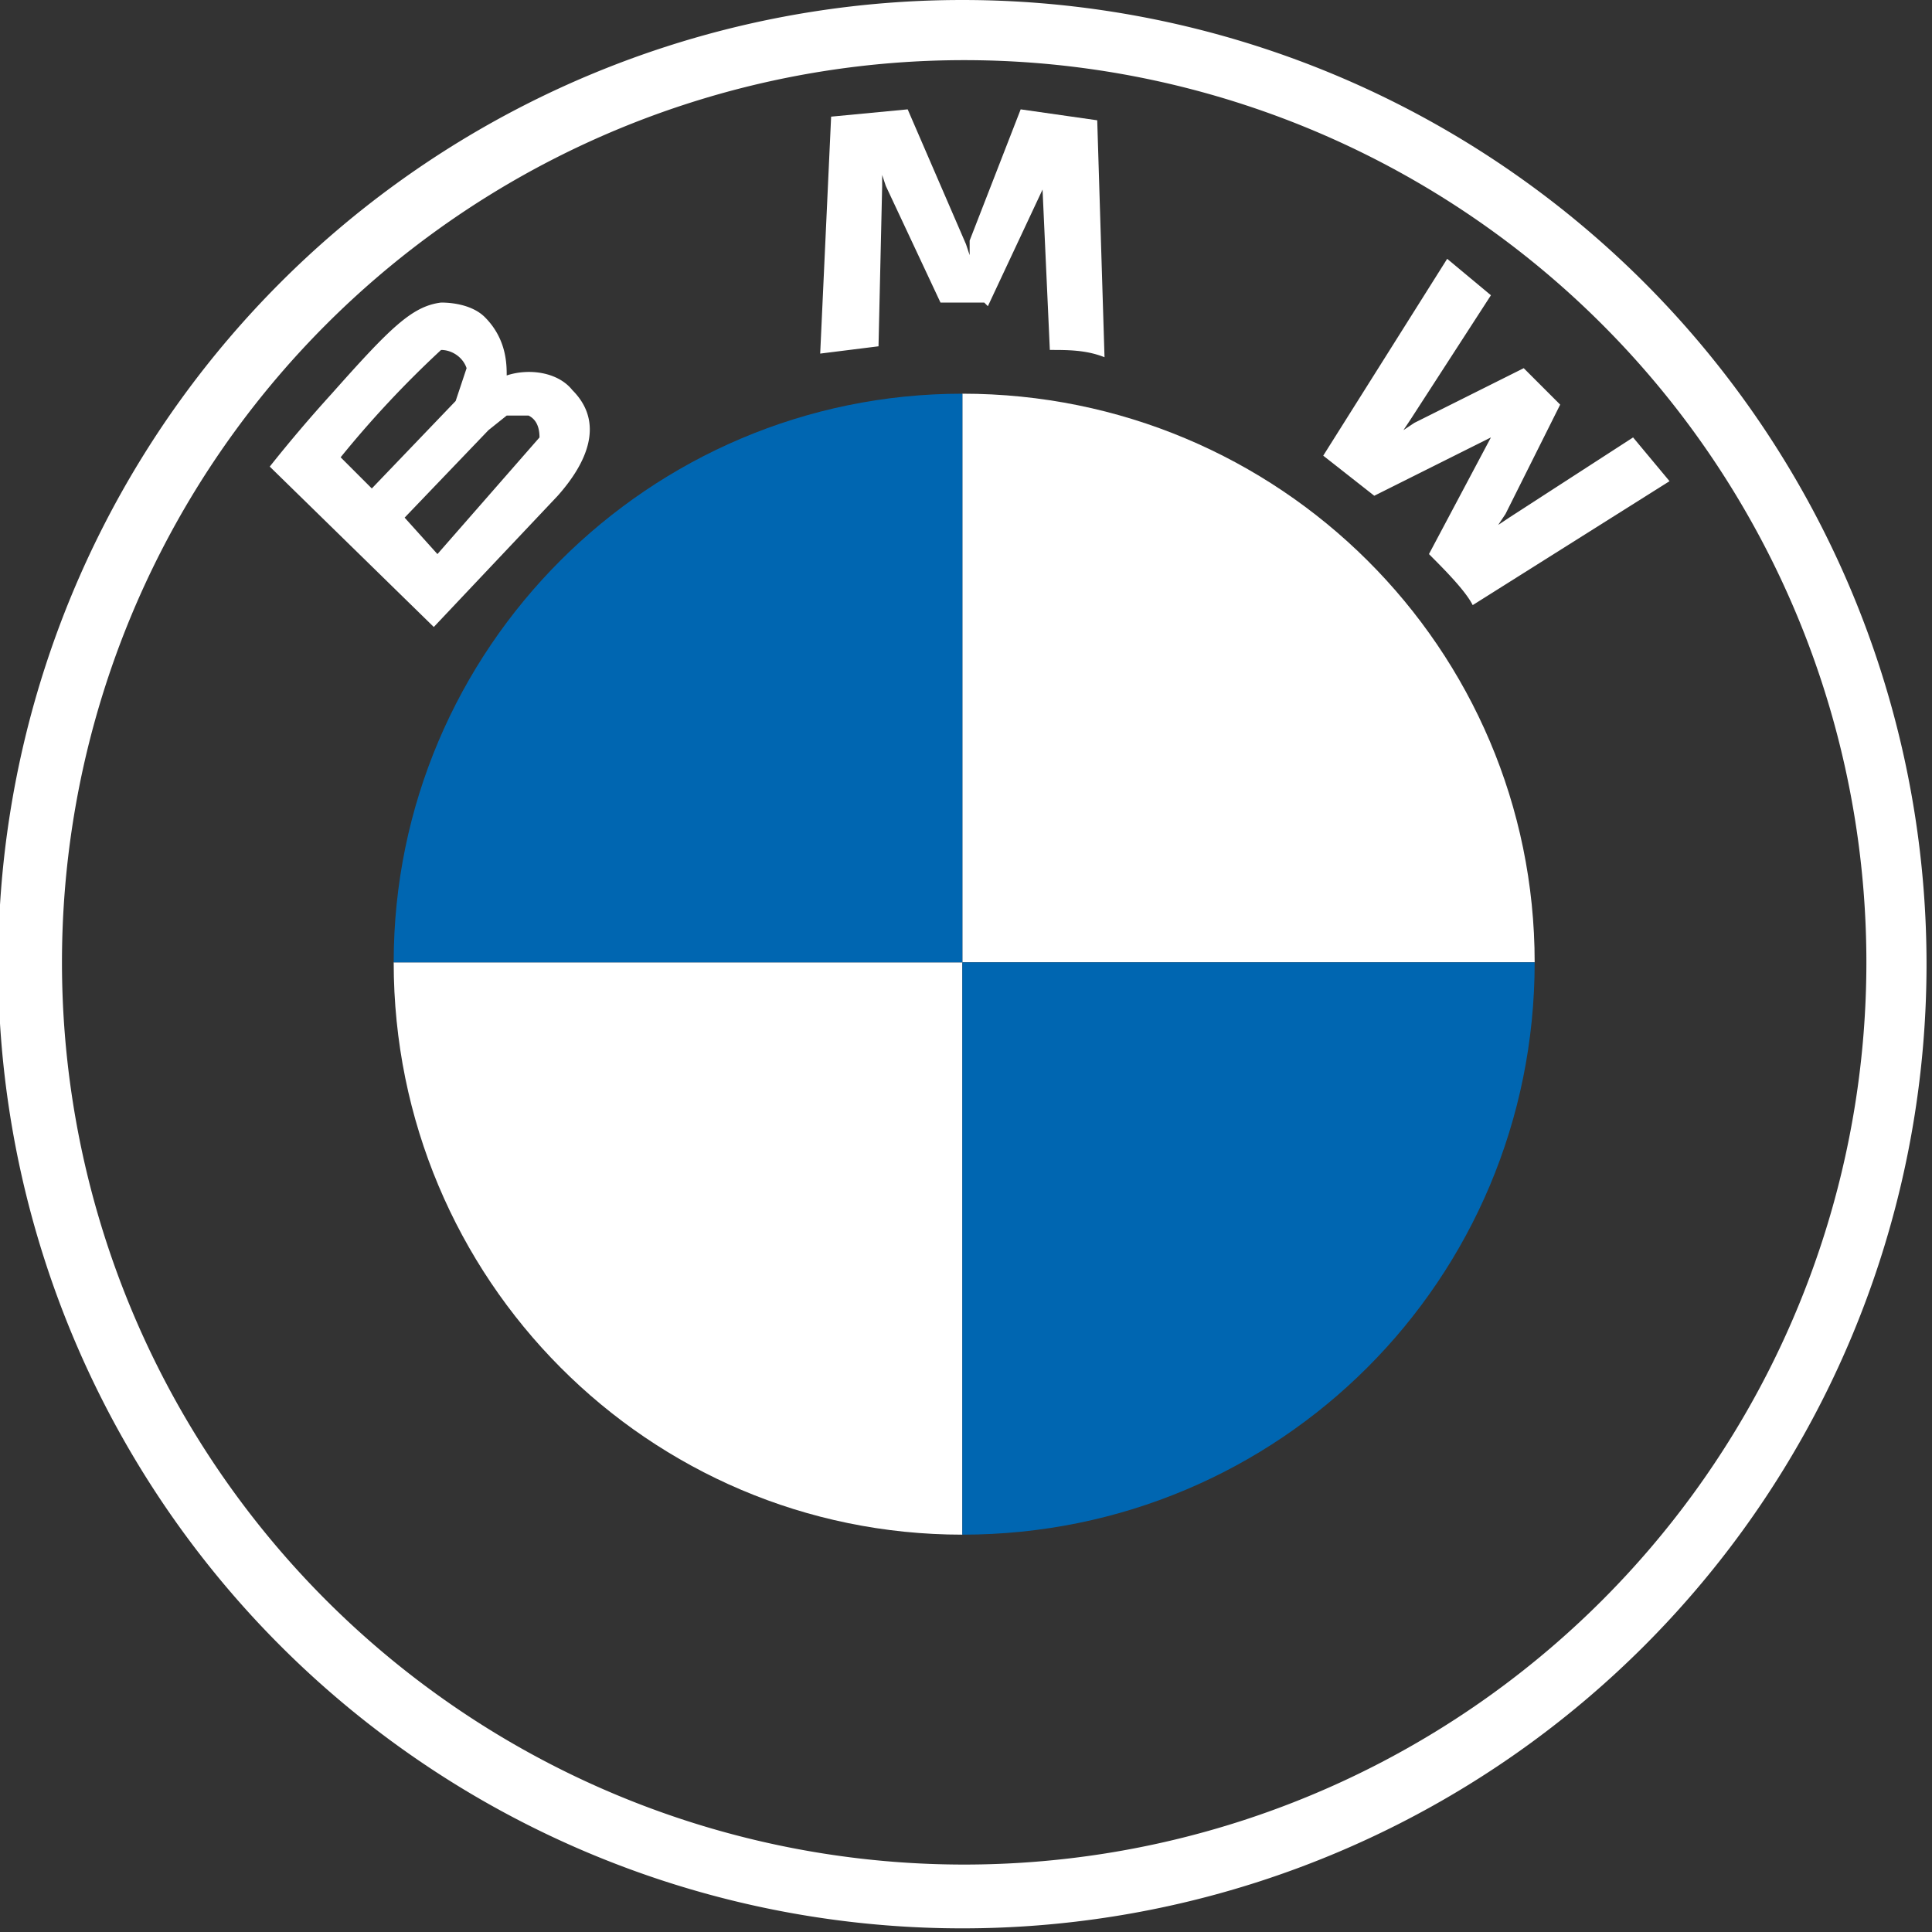
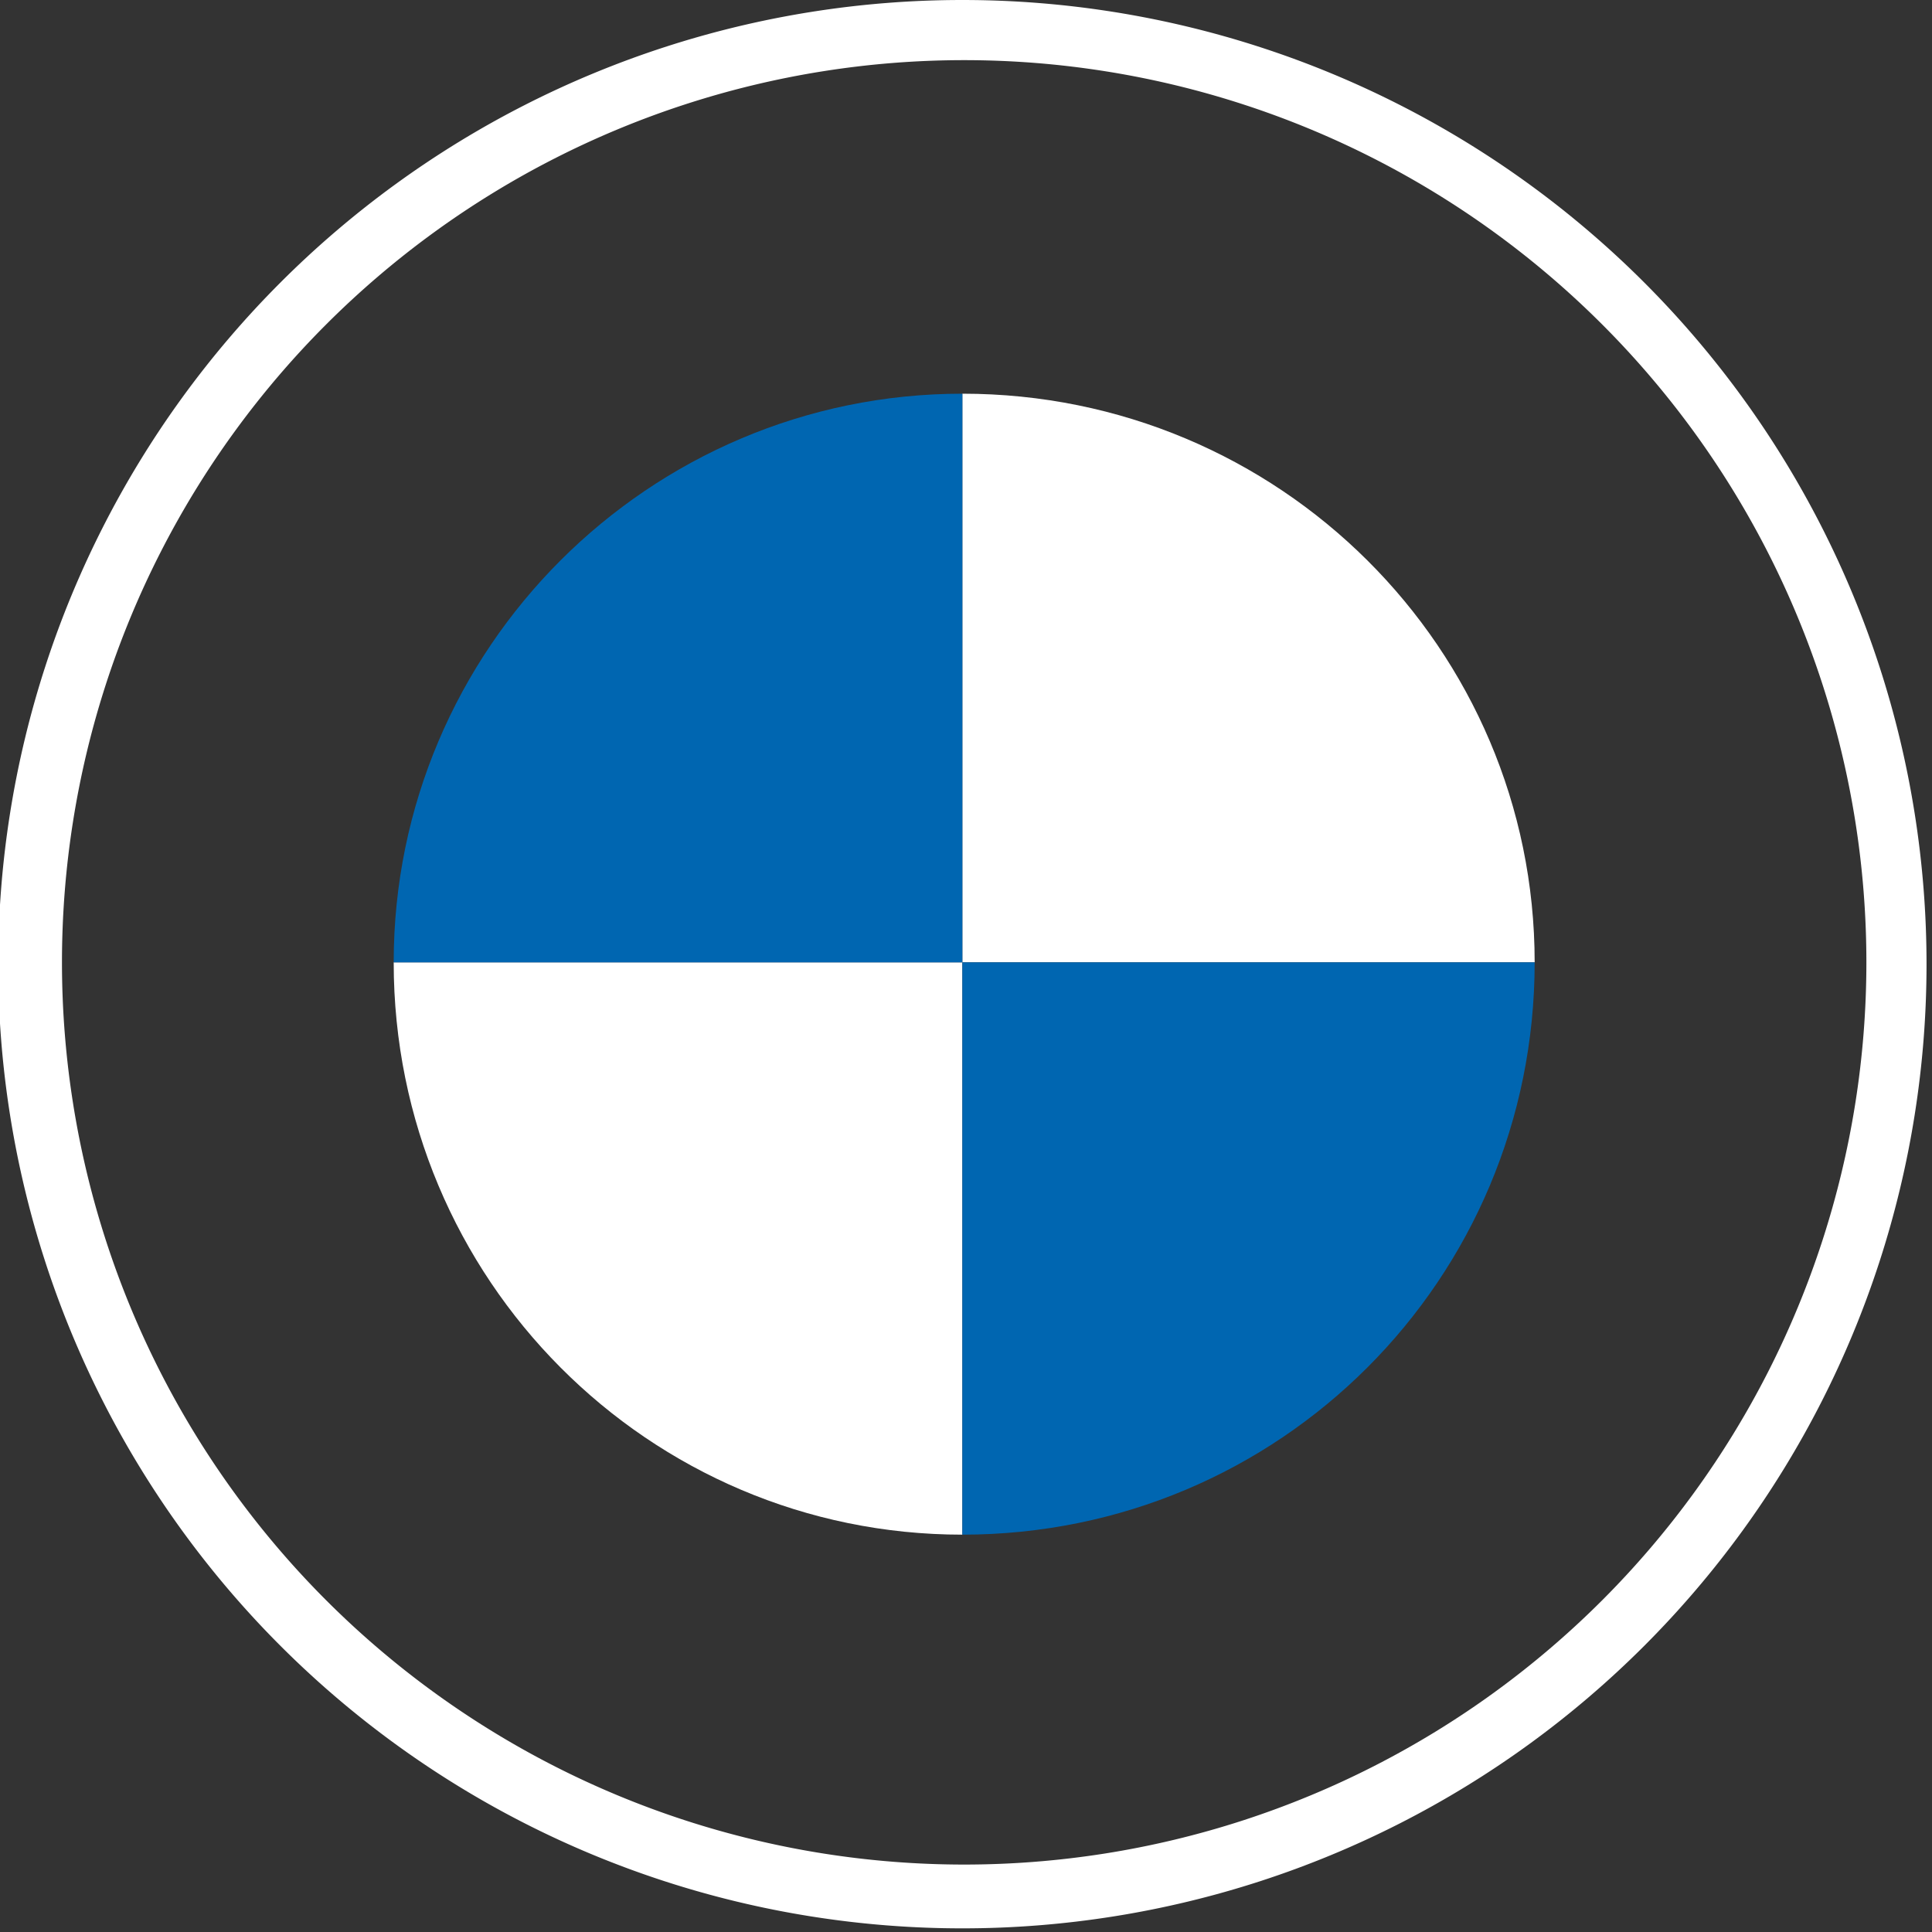
<svg xmlns="http://www.w3.org/2000/svg" width="53" height="53">
  <rect width="100%" height="100%" fill="#333333" stroke="none" />
  <g fill-rule="nonzero" fill="none">
    <path d="M26.4 0a26.4 26.4 0 100 52.9 26.4 26.4 0 000-52.9zm24.8 26.4a24.7 24.7 0 11-49.5 0 24.7 24.7 0 0149.5 0z" fill="#FFF" />
    <g fill="#FFF">
-       <path d="M39.2 15.2c.4.4 1 1 1.2 1.4l5.4-3.4-1-1.2-3.4 2.2-.3.2.2-.3 1.5-3-1-1-3 1.5-.3.2.2-.3 2.2-3.4-1.2-1-3.4 5.4 1.4 1.1 3.2-1.6.2-.2-.2.2-1.7 3.2zM27.1 8.4l1.5-3.2v-.3.3l.2 4.4c.5 0 1 0 1.5.2l-.2-6.5L28 3l-1.4 3.6V7l-.1-.3L24.9 3l-2.1.2-.3 6.5 1.6-.2.1-4.4v-.3l.1.3 1.5 3.2H27zM15.3 13.6c.8-.9 1.3-2 .4-2.9-.4-.5-1.2-.6-1.8-.4 0-.3 0-1-.6-1.6-.3-.3-.8-.4-1.2-.4-.8.1-1.4.7-3 2.5a40 40 0 00-1.7 2l4.5 4.4 3.4-3.6zm-6-1a28.4 28.4 0 012.8-3c.3 0 .6.2.7.5l-.3.9-2.3 2.4-.9-.9zm1.8 1.6l2.3-2.4.5-.4h.6c.2.1.3.3.3.6a10664.7 10664.7 0 01-2.8 3.2l-.9-1z" />
-     </g>
+       </g>
    <path d="M42.1 26.4H26.4V10.8c8.7 0 15.7 7 15.7 15.6zM26.4 26.4v15.7c-8.6 0-15.6-7-15.6-15.7h15.6z" fill="#FFF" />
    <path d="M26.4 10.8v15.6H10.8c0-8.6 7-15.6 15.6-15.6zM42.1 26.4c0 8.7-7 15.7-15.7 15.7V26.4h15.7z" fill="#0066B1" />
  </g>
</svg>